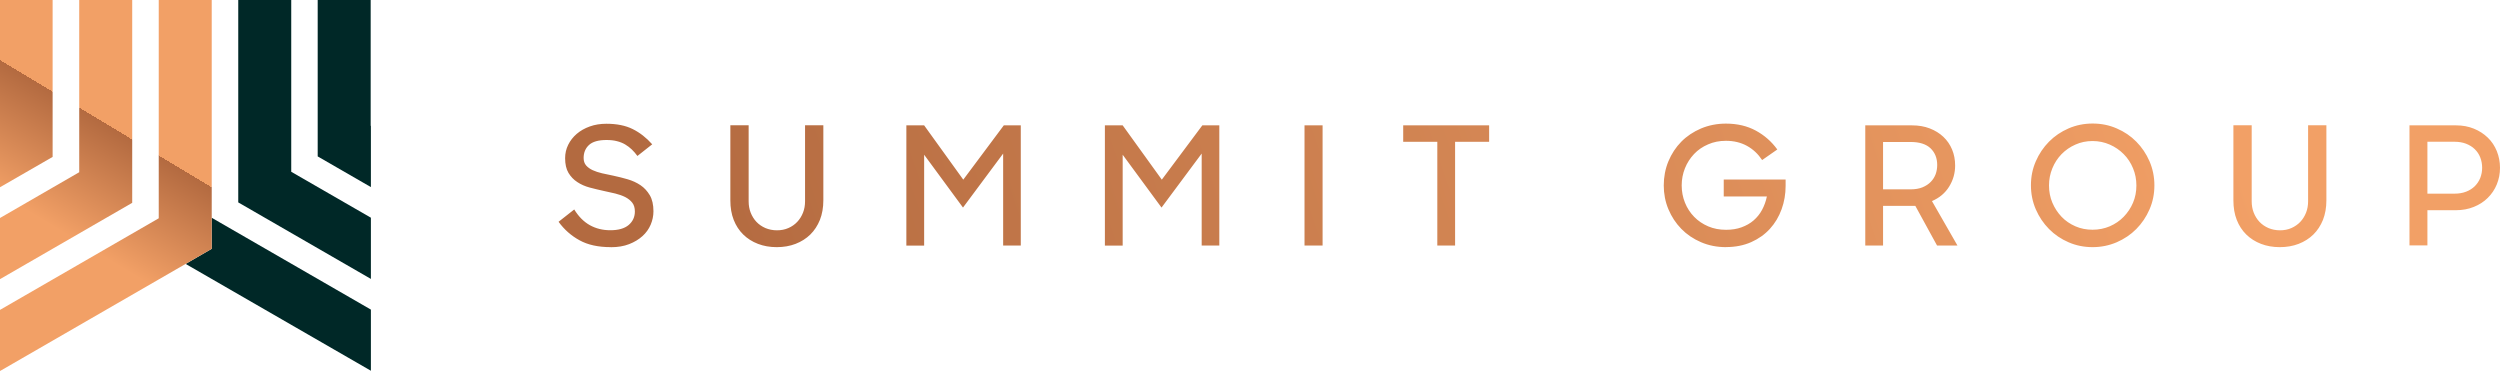
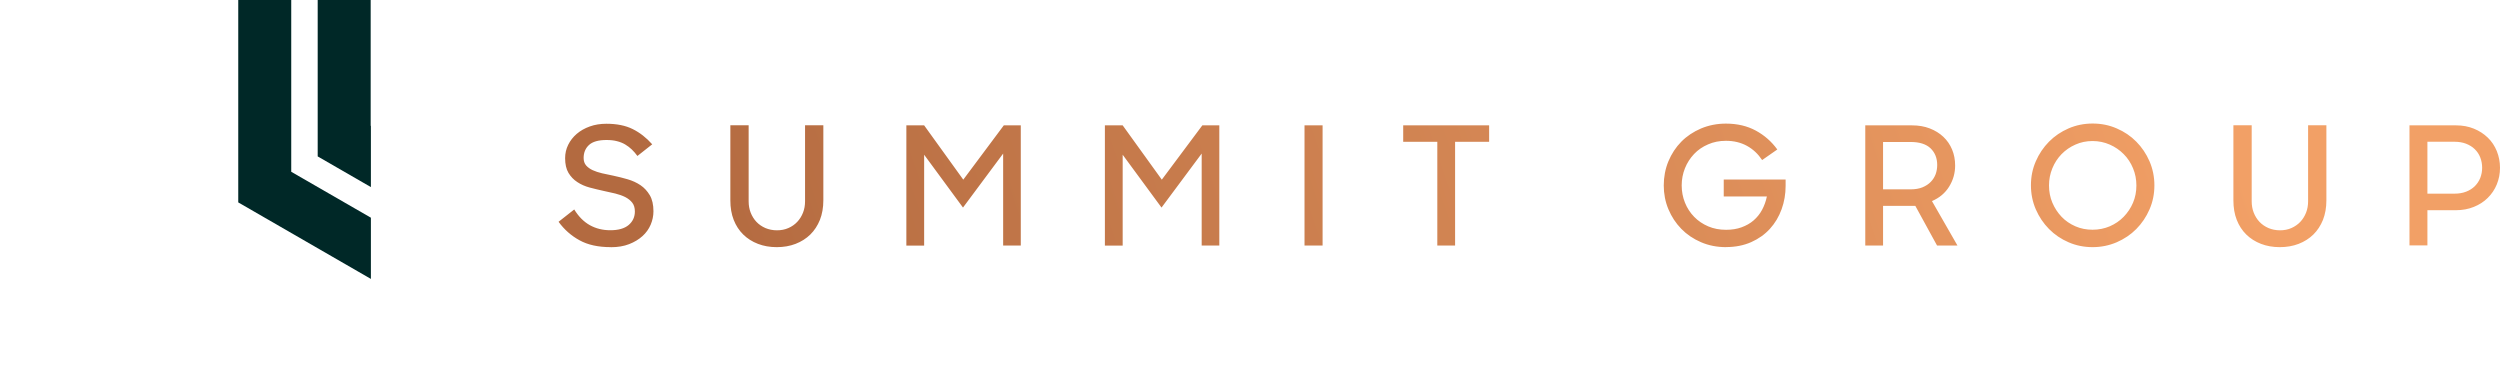
<svg xmlns="http://www.w3.org/2000/svg" id="Layer_2" data-name="Layer 2" viewBox="0 0 343.02 50.89" width="336.75" height="49.96">
  <defs>
    <style>
      .cls-1 {
        fill: none;
      }

      .cls-2 {
        fill: url(#NEW_Mirrord_foil);
      }

      .cls-3 {
        fill: url(#linear-gradient);
      }

      .cls-4 {
        fill: #002827;
      }

      .cls-5 {
        clip-path: url(#clippath);
      }
    </style>
    <clipPath id="clippath">
      <path class="cls-1" d="M83.8,33.91c-1.72,0-3.14-.31-4.28-.94-1.14-.62-2.1-1.47-2.88-2.54l2.15-1.69c.6.98,1.32,1.7,2.15,2.16.83.46,1.76.69,2.8.69,1.11,0,1.95-.24,2.52-.72.56-.48.85-1.1.85-1.85,0-.5-.12-.9-.36-1.21-.24-.31-.56-.56-.96-.77-.4-.2-.86-.36-1.38-.49-.52-.12-1.06-.24-1.61-.36-.63-.14-1.26-.29-1.9-.46-.63-.17-1.2-.42-1.69-.75-.5-.32-.9-.75-1.21-1.26-.31-.52-.46-1.19-.46-2.02,0-.65.14-1.26.42-1.83.28-.57.67-1.07,1.17-1.5.5-.43,1.1-.77,1.8-1.02.69-.25,1.45-.37,2.28-.37,1.41,0,2.62.24,3.6.73.99.49,1.88,1.19,2.68,2.09l-2.03,1.6c-.24-.33-.5-.63-.77-.89-.27-.26-.58-.49-.91-.69-.34-.2-.72-.35-1.13-.45-.41-.11-.89-.16-1.43-.16-1.11,0-1.92.23-2.41.69-.49.46-.73,1.05-.73,1.77,0,.42.11.76.34,1.03.23.26.53.48.9.65.38.17.81.32,1.3.43.49.11,1.01.22,1.55.33.65.14,1.3.3,1.95.49.65.19,1.24.46,1.76.81.52.35.94.81,1.28,1.38.33.56.5,1.3.5,2.2,0,.63-.13,1.25-.38,1.84-.26.6-.63,1.12-1.13,1.57-.5.45-1.11.82-1.83,1.1-.72.28-1.55.42-2.48.42ZM106.57,33.91c-.93,0-1.79-.15-2.57-.45-.78-.3-1.46-.73-2.02-1.28-.56-.55-1-1.22-1.31-2.01-.31-.79-.46-1.68-.46-2.68v-10.3h2.51v10.43c0,.56.09,1.08.28,1.56.19.48.45.9.79,1.26s.75.64,1.23.85c.48.2,1.01.31,1.58.31s1.1-.1,1.57-.31c.47-.2.88-.49,1.22-.85s.6-.78.79-1.26c.19-.48.28-1,.28-1.56v-10.43h2.51v10.3c0,.99-.16,1.89-.47,2.68-.32.79-.76,1.46-1.32,2.01-.56.55-1.24.98-2.02,1.28-.78.3-1.64.45-2.57.45ZM124.36,17.2h2.44l5.37,7.45,5.56-7.45h2.33v16.49h-2.42v-12.62l-5.51,7.41-5.33-7.25v12.47h-2.44v-16.49ZM151.6,17.2h2.44l5.37,7.45,5.56-7.45h2.33v16.49h-2.42v-12.62l-5.51,7.41-5.33-7.25v12.47h-2.44v-16.49ZM178.99,17.2h2.48v16.49h-2.48v-16.49ZM197.2,19.46h-4.67v-2.26h11.79v2.26h-4.67v14.23h-2.44v-14.23ZM236.83,33.91c-1.25,0-2.4-.23-3.44-.68-1.05-.45-1.95-1.06-2.7-1.83-.75-.77-1.34-1.66-1.77-2.69-.43-1.02-.64-2.12-.64-3.27s.21-2.28.64-3.31c.43-1.03,1.02-1.93,1.77-2.69.75-.76,1.65-1.36,2.7-1.81,1.05-.44,2.19-.67,3.42-.67,1.55,0,2.92.32,4.1.96,1.18.64,2.16,1.5,2.95,2.59l-2.08,1.45c-.56-.84-1.25-1.49-2.09-1.95-.84-.46-1.8-.69-2.88-.69-.89,0-1.71.16-2.45.49-.75.32-1.39.76-1.92,1.32-.53.56-.95,1.21-1.25,1.95-.3.75-.45,1.53-.45,2.36s.15,1.63.45,2.37c.3.74.72,1.39,1.26,1.94.54.56,1.19.99,1.93,1.31.75.32,1.56.47,2.45.47.78,0,1.49-.11,2.12-.34.63-.23,1.19-.54,1.66-.95.47-.41.86-.89,1.16-1.45.3-.56.52-1.17.66-1.83h-5.92v-2.33h8.49v.88c0,1.11-.18,2.18-.55,3.2-.37,1.02-.9,1.91-1.6,2.68-.7.77-1.56,1.38-2.57,1.83-1.02.45-2.16.68-3.44.68ZM255.93,17.2h6.41c.9,0,1.72.14,2.44.42.72.28,1.34.66,1.86,1.15.52.49.92,1.07,1.2,1.74.28.67.42,1.4.42,2.2,0,1.04-.27,2-.82,2.89-.55.89-1.34,1.55-2.36,1.99l3.5,6.1h-2.8l-2.98-5.44h-4.43v5.44h-2.44v-16.49ZM258.37,19.48v6.5h3.77c.63,0,1.18-.09,1.64-.28.46-.19.84-.44,1.14-.75.3-.31.52-.66.67-1.06.14-.4.21-.82.21-1.25,0-.95-.31-1.71-.91-2.29-.61-.58-1.52-.87-2.74-.87h-3.77ZM287.12,33.91c-1.17,0-2.27-.22-3.3-.67-1.02-.44-1.92-1.05-2.68-1.82-.76-.77-1.36-1.66-1.81-2.69-.44-1.02-.67-2.12-.67-3.3s.22-2.27.67-3.3c.44-1.02,1.05-1.92,1.81-2.69.76-.77,1.65-1.37,2.68-1.82,1.02-.44,2.12-.67,3.3-.67s2.28.22,3.31.67c1.03.44,1.93,1.05,2.69,1.82.76.77,1.36,1.66,1.81,2.69.44,1.02.67,2.12.67,3.3s-.22,2.27-.67,3.3c-.44,1.02-1.05,1.92-1.81,2.69-.76.77-1.66,1.37-2.69,1.82-1.03.44-2.13.67-3.31.67ZM287.12,31.52c.84,0,1.63-.16,2.36-.47.73-.32,1.37-.75,1.91-1.31.54-.56.97-1.2,1.28-1.93.31-.73.46-1.52.46-2.36s-.15-1.61-.46-2.36c-.31-.75-.73-1.39-1.28-1.94-.54-.55-1.18-.99-1.91-1.31-.73-.32-1.52-.49-2.36-.49s-1.63.16-2.36.49c-.73.32-1.36.76-1.9,1.31-.53.55-.96,1.2-1.26,1.94-.31.75-.46,1.53-.46,2.36s.15,1.63.46,2.36c.31.73.73,1.37,1.26,1.93.53.56,1.17.99,1.9,1.31s1.52.47,2.36.47ZM312.8,33.91c-.93,0-1.79-.15-2.57-.45-.78-.3-1.46-.73-2.02-1.28-.56-.55-1-1.22-1.31-2.01-.31-.79-.46-1.68-.46-2.68v-10.3h2.51v10.43c0,.56.09,1.08.28,1.56.19.48.45.9.79,1.26.34.36.75.64,1.23.85.48.2,1.01.31,1.58.31s1.1-.1,1.57-.31.88-.49,1.22-.85c.34-.36.6-.78.79-1.26.19-.48.28-1,.28-1.56v-10.43h2.51v10.3c0,.99-.16,1.89-.47,2.68-.32.79-.76,1.46-1.32,2.01-.56.55-1.24.98-2.02,1.28s-1.64.45-2.57.45ZM330.6,17.2h6.41c.87,0,1.68.15,2.42.45.74.3,1.37.71,1.91,1.23s.95,1.14,1.24,1.85c.29.72.44,1.48.44,2.29s-.15,1.57-.44,2.28c-.29.71-.71,1.33-1.24,1.85-.53.53-1.17.94-1.92,1.24-.75.3-1.56.45-2.45.45h-3.91v4.83h-2.46v-16.49ZM333.06,19.46v7.11h3.75c.57,0,1.09-.09,1.56-.27.47-.18.86-.43,1.19-.75.32-.32.57-.69.75-1.13.17-.44.26-.9.26-1.4s-.09-.99-.26-1.42c-.17-.44-.42-.81-.75-1.13-.32-.32-.72-.56-1.19-.75-.47-.18-.99-.27-1.56-.27h-3.75Z" />
    </clipPath>
    <linearGradient id="linear-gradient" x1="106.13" y1="66.11" x2="310.72" y2="-3.31" gradientUnits="userSpaceOnUse">
      <stop offset="0" stop-color="#b36a40" />
      <stop offset=".95" stop-color="#f2a066" />
    </linearGradient>
    <linearGradient id="NEW_Mirrord_foil" data-name="NEW Mirrord foil" x1="-14.09" y1="64.7" x2="16.08" y2="14.49" gradientUnits="userSpaceOnUse">
      <stop offset=".68" stop-color="#f2a066" />
      <stop offset=".95" stop-color="#b36a40" />
      <stop offset=".95" stop-color="#f2a066" />
    </linearGradient>
  </defs>
  <g id="Layer_1-2" data-name="Layer 1">
    <g>
      <g class="cls-5">
        <rect class="cls-3" x="69.48" y="13.01" width="280.15" height="36.01" />
      </g>
      <g>
-         <polygon class="cls-1" points="50.89 17.27 50.89 0 50.86 0 50.86 17.26 50.89 17.27" />
        <polygon class="cls-4" points="50.89 38.27 50.89 29.87 39.96 23.57 39.96 0 32.69 0 32.69 27.77 50.89 38.27" />
-         <polygon class="cls-4" points="29.05 34.14 25.47 36.21 50.89 50.87 50.89 42.48 29.05 29.88 29.05 34.14" />
-         <path class="cls-2" d="M29.05,29.88v4.26l-3.58,2.07L.03,50.89h-.03v-8.37l21.78-12.57V0s7.27,0,7.27,0v29.88ZM18.14,0h-7.27v23.63S0,29.91,0,29.91v8.39l18.14-10.47V0ZM7.22,0H0v25.69l7.22-4.16V0Z" />
        <polygon class="cls-4" points="50.89 25.67 50.89 17.27 50.86 17.26 50.86 0 43.59 0 43.59 21.46 50.89 25.67" />
      </g>
    </g>
  </g>
</svg>